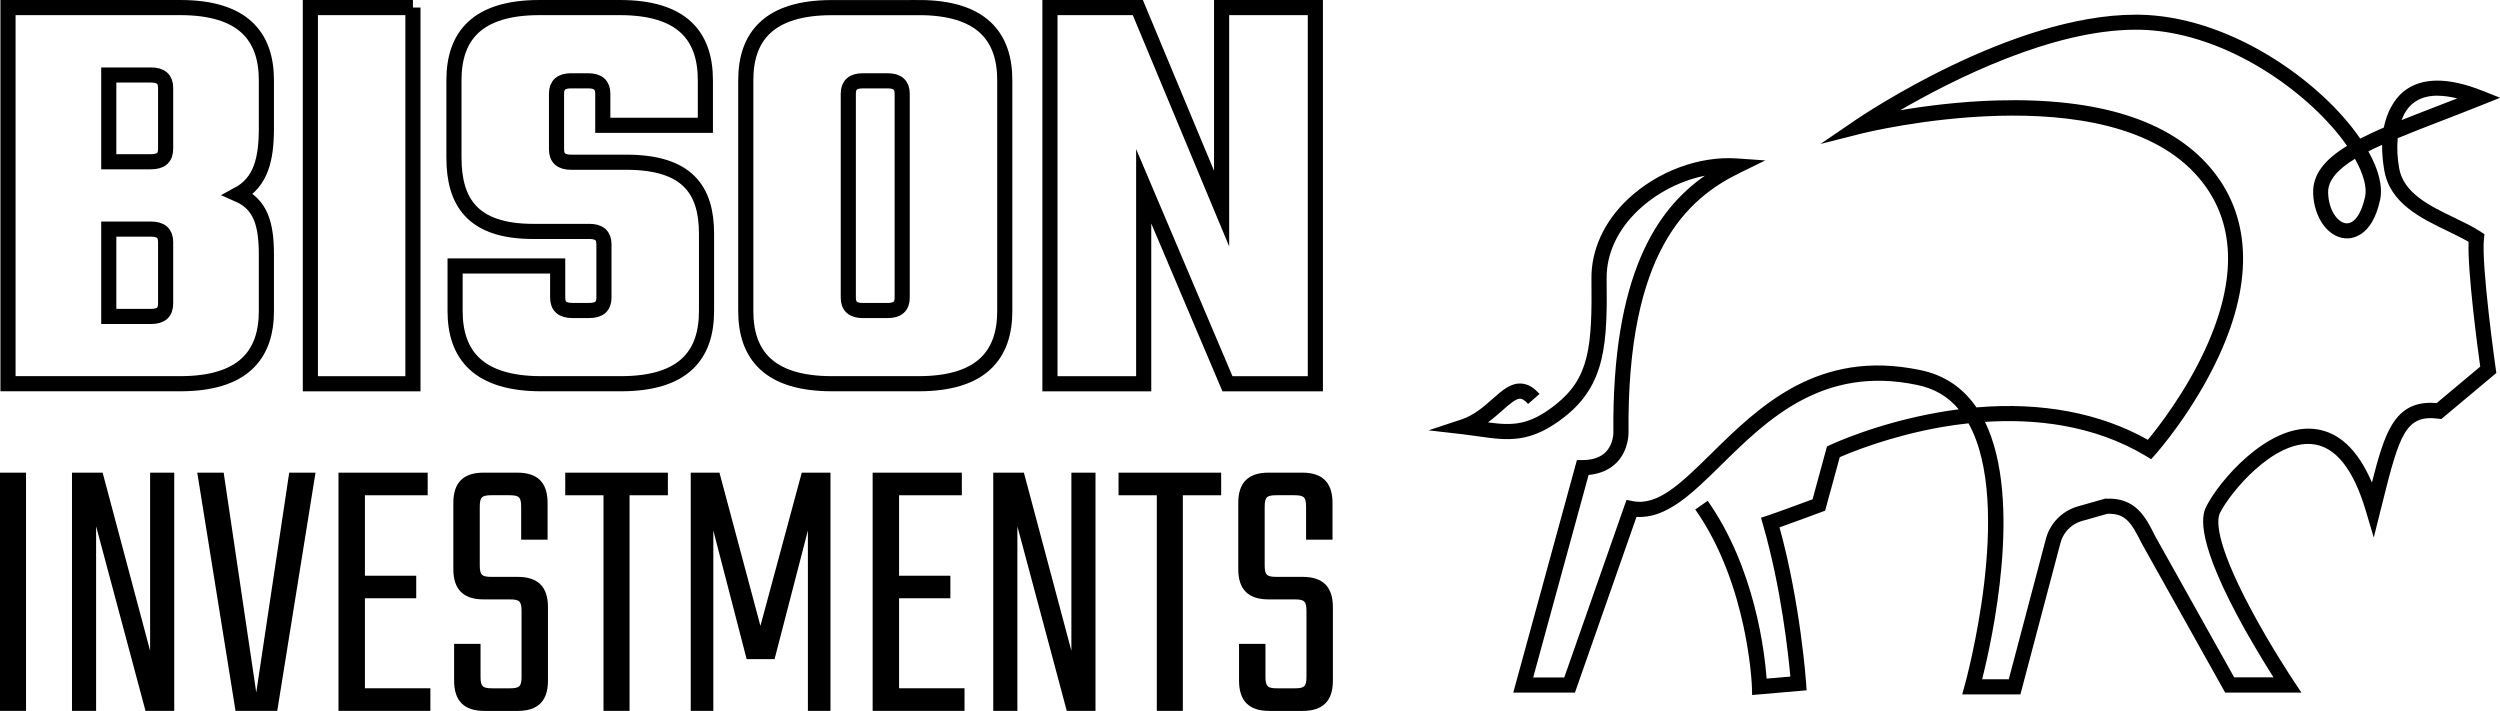
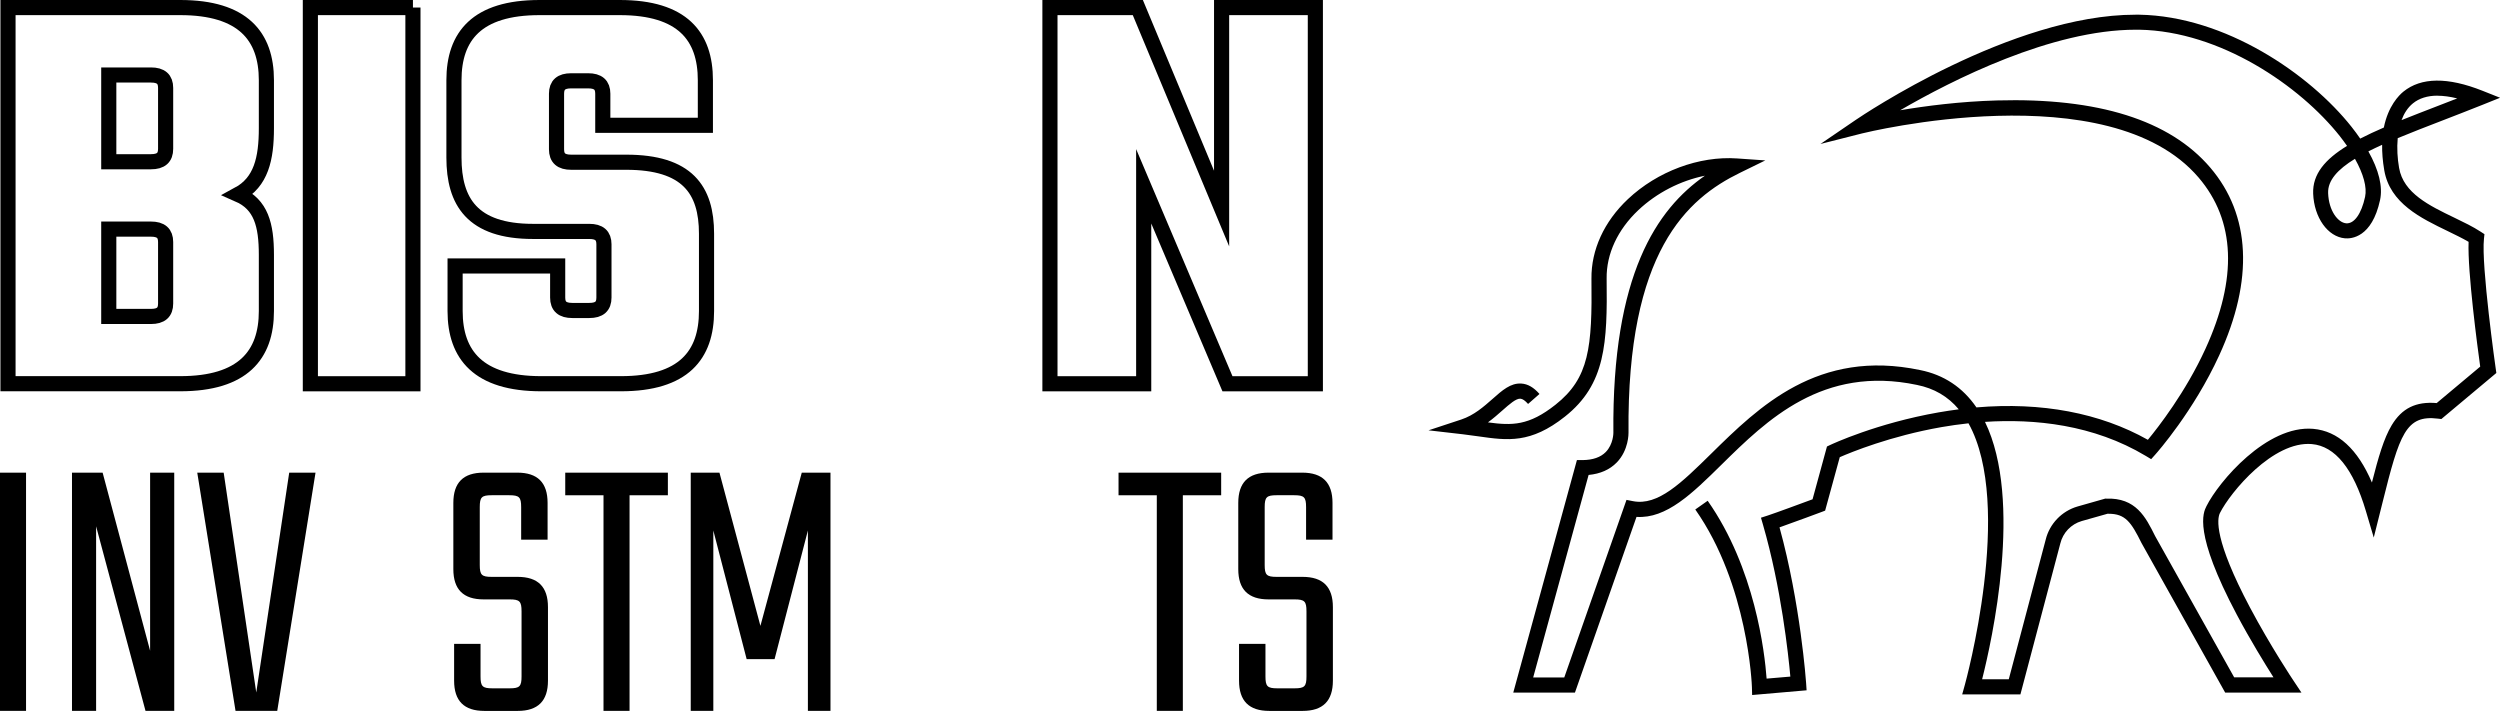
<svg xmlns="http://www.w3.org/2000/svg" id="Logo_s" data-name="Logo&amp;apos;s" viewBox="0 0 456 129.66">
  <defs>
    <style>
      .cls-1 {
        fill: none;
        stroke: #000;
        stroke-miterlimit: 10;
        stroke-width: 2.76px;
      }
    </style>
  </defs>
  <g>
    <path class="cls-1" d="M32.88,1.38c11.44,0,15.71,5.24,15.71,13.25v8.76c0,5.56-.96,9.83-5.13,12.08,4.17,1.82,5.13,5.56,5.13,11.01v10.26c0,8.02-4.28,13.25-15.71,13.25H1.46V1.38h31.42ZM30.21,16.03c0-1.6-.86-2.35-2.67-2.35h-7.7v15.82h7.7c1.82,0,2.67-.75,2.67-2.35v-11.12ZM30.21,44.14c0-1.6-.86-2.35-2.67-2.35h-7.7v15.93h7.7c1.82,0,2.67-.75,2.67-2.35v-11.22Z" />
    <path class="cls-1" d="M75.32,1.38v68.62h-18.71V1.38h18.71Z" />
    <path class="cls-1" d="M110.16,44.56c0-1.6-.86-2.35-2.67-2.35h-10.26c-11.12,0-14.43-5.45-14.43-13.47v-14.11c0-8.02,4.17-13.25,15.61-13.25h14.64c11.44,0,15.61,5.24,15.61,13.25v8.23h-18.71v-5.77c0-1.6-.86-2.35-2.67-2.35h-3.1c-1.82,0-2.67.75-2.67,2.35v10.15c0,1.6.86,2.35,2.67,2.35h10.05c11.12,0,14.64,5.02,14.64,13.04v14.11c0,8.02-4.17,13.25-15.61,13.25h-14.54c-11.44,0-15.71-5.24-15.71-13.25v-8.23h18.71v5.77c0,1.6.86,2.35,2.67,2.35h3.1c1.82,0,2.67-.75,2.67-2.35v-9.73Z" />
-     <path class="cls-1" d="M167.56,1.38c11.44,0,15.71,5.24,15.71,13.25v42.11c0,8.02-4.28,13.25-15.71,13.25h-15.82c-11.44,0-15.71-5.24-15.71-13.25V14.64c0-8.02,4.28-13.25,15.71-13.25h15.82ZM164.56,17.09c0-1.6-.86-2.35-2.67-2.35h-4.49c-1.82,0-2.67.75-2.67,2.35v37.2c0,1.6.86,2.35,2.67,2.35h4.49c1.82,0,2.67-.75,2.67-2.35V17.09Z" />
    <path class="cls-1" d="M239.92,1.38v68.62h-16.03l-15.28-36.02v36.02h-17.1V1.38h16.03l15.28,36.66V1.38h17.1Z" />
  </g>
  <path d="M319.59,126.78l-.04-1.46c0-.18-.66-18.63-10.33-32.39l2.26-1.59c8.64,12.31,10.4,27.66,10.75,32.44l4.33-.37c-.36-4-1.66-16.19-4.99-27.7l-.37-1.28,1.27-.41c1.49-.49,6.36-2.29,8.14-2.95l2.63-9.63.57-.27c.34-.16,8.45-3.96,19.78-5.95,1.24-.22,2.47-.4,3.69-.56-1.98-2.36-4.49-3.82-7.62-4.45-17.2-3.62-27.41,6.43-35.62,14.51-5.38,5.3-10.08,9.92-15.54,9.56l-11.23,32.05h-11.25l11.61-42.41h1.05c1.85-.02,3.27-.51,4.21-1.47,1.39-1.42,1.39-3.47,1.39-3.49-.27-28.9,7.94-40.82,16.69-46.91-4.42.89-8.77,3.1-12.14,6.28-3.78,3.57-5.84,7.99-5.78,12.47.14,11.78-.16,19.29-7.61,25.19-6.26,4.96-10.46,4.36-15.78,3.6-.91-.13-1.85-.26-2.85-.38l-6.25-.72,5.97-1.97c2.33-.77,4.11-2.35,5.69-3.74,1.78-1.58,3.32-2.95,5.27-2.82,1.18.07,2.26.7,3.31,1.9l-2.08,1.82c-.54-.61-1.01-.94-1.41-.96-.8-.05-1.99,1.01-3.26,2.13-.78.69-1.65,1.46-2.65,2.19,4.43.6,7.47.62,12.32-3.22,6.16-4.87,6.71-10.46,6.56-22.99-.06-5.25,2.3-10.41,6.65-14.51,5.37-5.06,13-7.91,19.93-7.42l5.13.36-4.62,2.26c-9.63,4.7-20.64,14.34-20.33,47.41,0,.11.05,3.17-2.15,5.43-1.28,1.31-3,2.07-5.13,2.27l-10.11,36.94h5.67l11.35-32.39,1.18.23c4.55.9,8.84-3.32,14.27-8.66,8.68-8.54,19.48-19.17,38.11-15.25,4.31.86,7.77,3.15,10.27,6.81,11.86-1.01,22.54,1,31.27,5.91,1.86-2.25,6.88-8.68,10.5-16.59,5.89-12.87,5.47-23.39-1.25-31.25-16.38-19.17-60.95-8.15-61.4-8.04l-7.57,1.92,6.45-4.4c1.16-.79,28.4-19.18,51-19.18.24,0,.48,0,.72,0,15.67.28,31.05,10.8,38.71,20.47.57.72,1.09,1.43,1.57,2.13,1.32-.68,2.76-1.35,4.31-2.02.79-3.93,2.76-5.89,3.57-6.55,3.23-2.62,8.07-2.68,14.41-.16l3.22,1.28-3.21,1.29c-2.54,1.02-4.99,1.96-7.36,2.88-2.88,1.11-5.62,2.17-8.1,3.2-.17,1.82-.05,3.72.25,5.43.8,4.61,5.52,6.88,10.09,9.08,1.74.84,3.38,1.63,4.77,2.54l.71.46-.09.84c-.52,4.81,2.12,23.54,2.15,23.72l.11.76-10.03,8.4-.6-.07c-5.88-.73-7.03,2.83-10.13,15.29l-1.6,6.4-1.44-4.85c-2.29-7.72-5.61-11.83-9.85-12.2-7.05-.62-14.85,8.75-16.77,12.58-.53,1.07-1.06,4.88,5.48,17.22,3.72,7.02,7.91,13.32,7.96,13.38l1.43,2.15h-13.91l-15.26-27.28c-1.89-3.81-2.94-5.34-5.99-5.34-.07,0-.15,0-.22,0l-4.7,1.33c-1.93.56-3.43,2.13-3.9,4.09l-7.28,27.53h-10.62l.49-1.76c.09-.33,9.02-32.7.66-47.69-1.72.19-3.36.42-4.9.69-9.32,1.63-16.55,4.6-18.58,5.49l-2.67,9.75-.66.25c-.24.09-5.01,1.87-7.66,2.8,3.83,13.87,4.84,28.22,4.85,28.37l.09,1.35-9.93.86ZM361.52,123.9h4.88l6.73-25.45c.7-2.9,2.93-5.23,5.82-6.07l5.03-1.43h.17c5.43-.21,7.22,3.36,8.94,6.82l14.42,25.77h7.17c-1.57-2.48-4.24-6.81-6.7-11.45-7.93-14.95-6.12-18.58-5.52-19.77,2.23-4.46,11.01-14.84,19.48-14.1,4.51.4,8.09,3.68,10.7,9.79,1.17-4.6,2.17-8.05,3.6-10.44,1.86-3.1,4.41-4.37,8.21-4.05l7.94-6.65c-.48-3.45-2.33-17.32-2.12-22.76-1.11-.65-2.41-1.28-3.77-1.94-4.95-2.39-10.57-5.09-11.61-11.1-.3-1.73-.41-3.28-.39-4.66-.88.4-1.72.8-2.51,1.2,1.91,3.39,2.66,6.45,2.13,8.88-1.49,6.87-5.27,7.08-6.4,6.98-3.14-.28-5.63-3.78-5.8-8.15-.14-3.56,2.18-6.26,6.18-8.71-.41-.58-.84-1.17-1.31-1.77-7.26-9.17-21.81-19.16-36.59-19.42-.22,0-.44,0-.66,0-15.33,0-33.47,9.19-42.95,14.69,4.61-.78,10.88-1.6,17.65-1.79,18.43-.52,31.52,3.59,38.91,12.25,7.38,8.64,7.95,20.48,1.63,34.25-4.67,10.19-11.36,17.76-11.65,18.08l-.76.85-.98-.59c-9.56-5.73-20.31-6.8-29.33-6.21,6.98,14.32,1.25,39.95-.52,46.94ZM429.54,28.97c-3.13,1.92-4.98,3.93-4.89,6.26.12,3.23,1.8,5.37,3.28,5.5,1.47.13,2.79-1.72,3.46-4.82.38-1.73-.3-4.19-1.85-6.95ZM444.59,17.45c-1.83,0-3.32.47-4.47,1.4-.95.77-1.62,1.83-2.08,3.06,2.01-.81,4.15-1.63,6.39-2.5,1.23-.48,2.49-.96,3.77-1.46-1.32-.33-2.53-.49-3.62-.49Z" />
  <g>
    <path d="M4.75,86.22v43.44H0v-43.44h4.75Z" />
    <path d="M31.78,86.22v43.44h-5.24l-9.01-33.66v33.66h-4.4v-43.44h5.59l8.66,32.48v-32.48h4.4Z" />
    <path d="M57.55,86.22l-6.98,43.44h-7.61l-6.98-43.44h4.82l5.94,40.09,6.01-40.09h4.82Z" />
-     <path d="M78.5,125.54v4.12h-16.76v-43.44h16.27v4.12h-11.45v14.67h9.36v4.12h-9.36v16.41h11.94Z" />
    <path d="M95.13,111.5c0-1.82-.35-2.17-2.17-2.17h-4.75c-3.7,0-5.52-1.82-5.52-5.52v-12.08c0-3.7,1.82-5.52,5.52-5.52h6.15c3.7,0,5.52,1.82,5.52,5.52v6.71h-4.82v-5.94c0-1.82-.35-2.17-2.17-2.17h-3.21c-1.82,0-2.17.35-2.17,2.17v10.55c0,1.82.35,2.17,2.17,2.17h4.75c3.7,0,5.52,1.82,5.52,5.52v13.41c0,3.7-1.82,5.52-5.52,5.52h-6.08c-3.7,0-5.52-1.82-5.52-5.52v-6.71h4.82v5.94c0,1.82.35,2.17,2.17,2.17h3.14c1.82,0,2.17-.35,2.17-2.17v-11.87Z" />
    <path d="M121.81,90.34h-6.98v39.32h-4.75v-39.32h-6.98v-4.12h18.72v4.12Z" />
    <path d="M136.19,120.23l-6.08-23.47v32.9h-4.12v-43.44h5.24l7.47,27.94,7.54-27.94h5.24v43.44h-4.12v-32.9l-6.08,23.47h-5.1Z" />
-     <path d="M175.93,125.54v4.12h-16.76v-43.44h16.27v4.12h-11.45v14.67h9.36v4.12h-9.36v16.41h11.94Z" />
-     <path d="M199.82,86.22v43.44h-5.24l-9.01-33.66v33.66h-4.4v-43.44h5.59l8.66,32.48v-32.48h4.4Z" />
    <path d="M222.73,90.34h-6.98v39.32h-4.75v-39.32h-6.98v-4.12h18.72v4.12Z" />
    <path d="M238.3,111.5c0-1.82-.35-2.17-2.17-2.17h-4.75c-3.7,0-5.52-1.82-5.52-5.52v-12.08c0-3.7,1.82-5.52,5.52-5.52h6.15c3.7,0,5.52,1.82,5.52,5.52v6.71h-4.82v-5.94c0-1.82-.35-2.17-2.17-2.17h-3.21c-1.82,0-2.17.35-2.17,2.17v10.55c0,1.82.35,2.17,2.17,2.17h4.75c3.7,0,5.52,1.82,5.52,5.52v13.41c0,3.7-1.82,5.52-5.52,5.52h-6.08c-3.7,0-5.52-1.82-5.52-5.52v-6.71h4.82v5.94c0,1.82.35,2.17,2.17,2.17h3.14c1.82,0,2.17-.35,2.17-2.17v-11.87Z" />
  </g>
</svg>